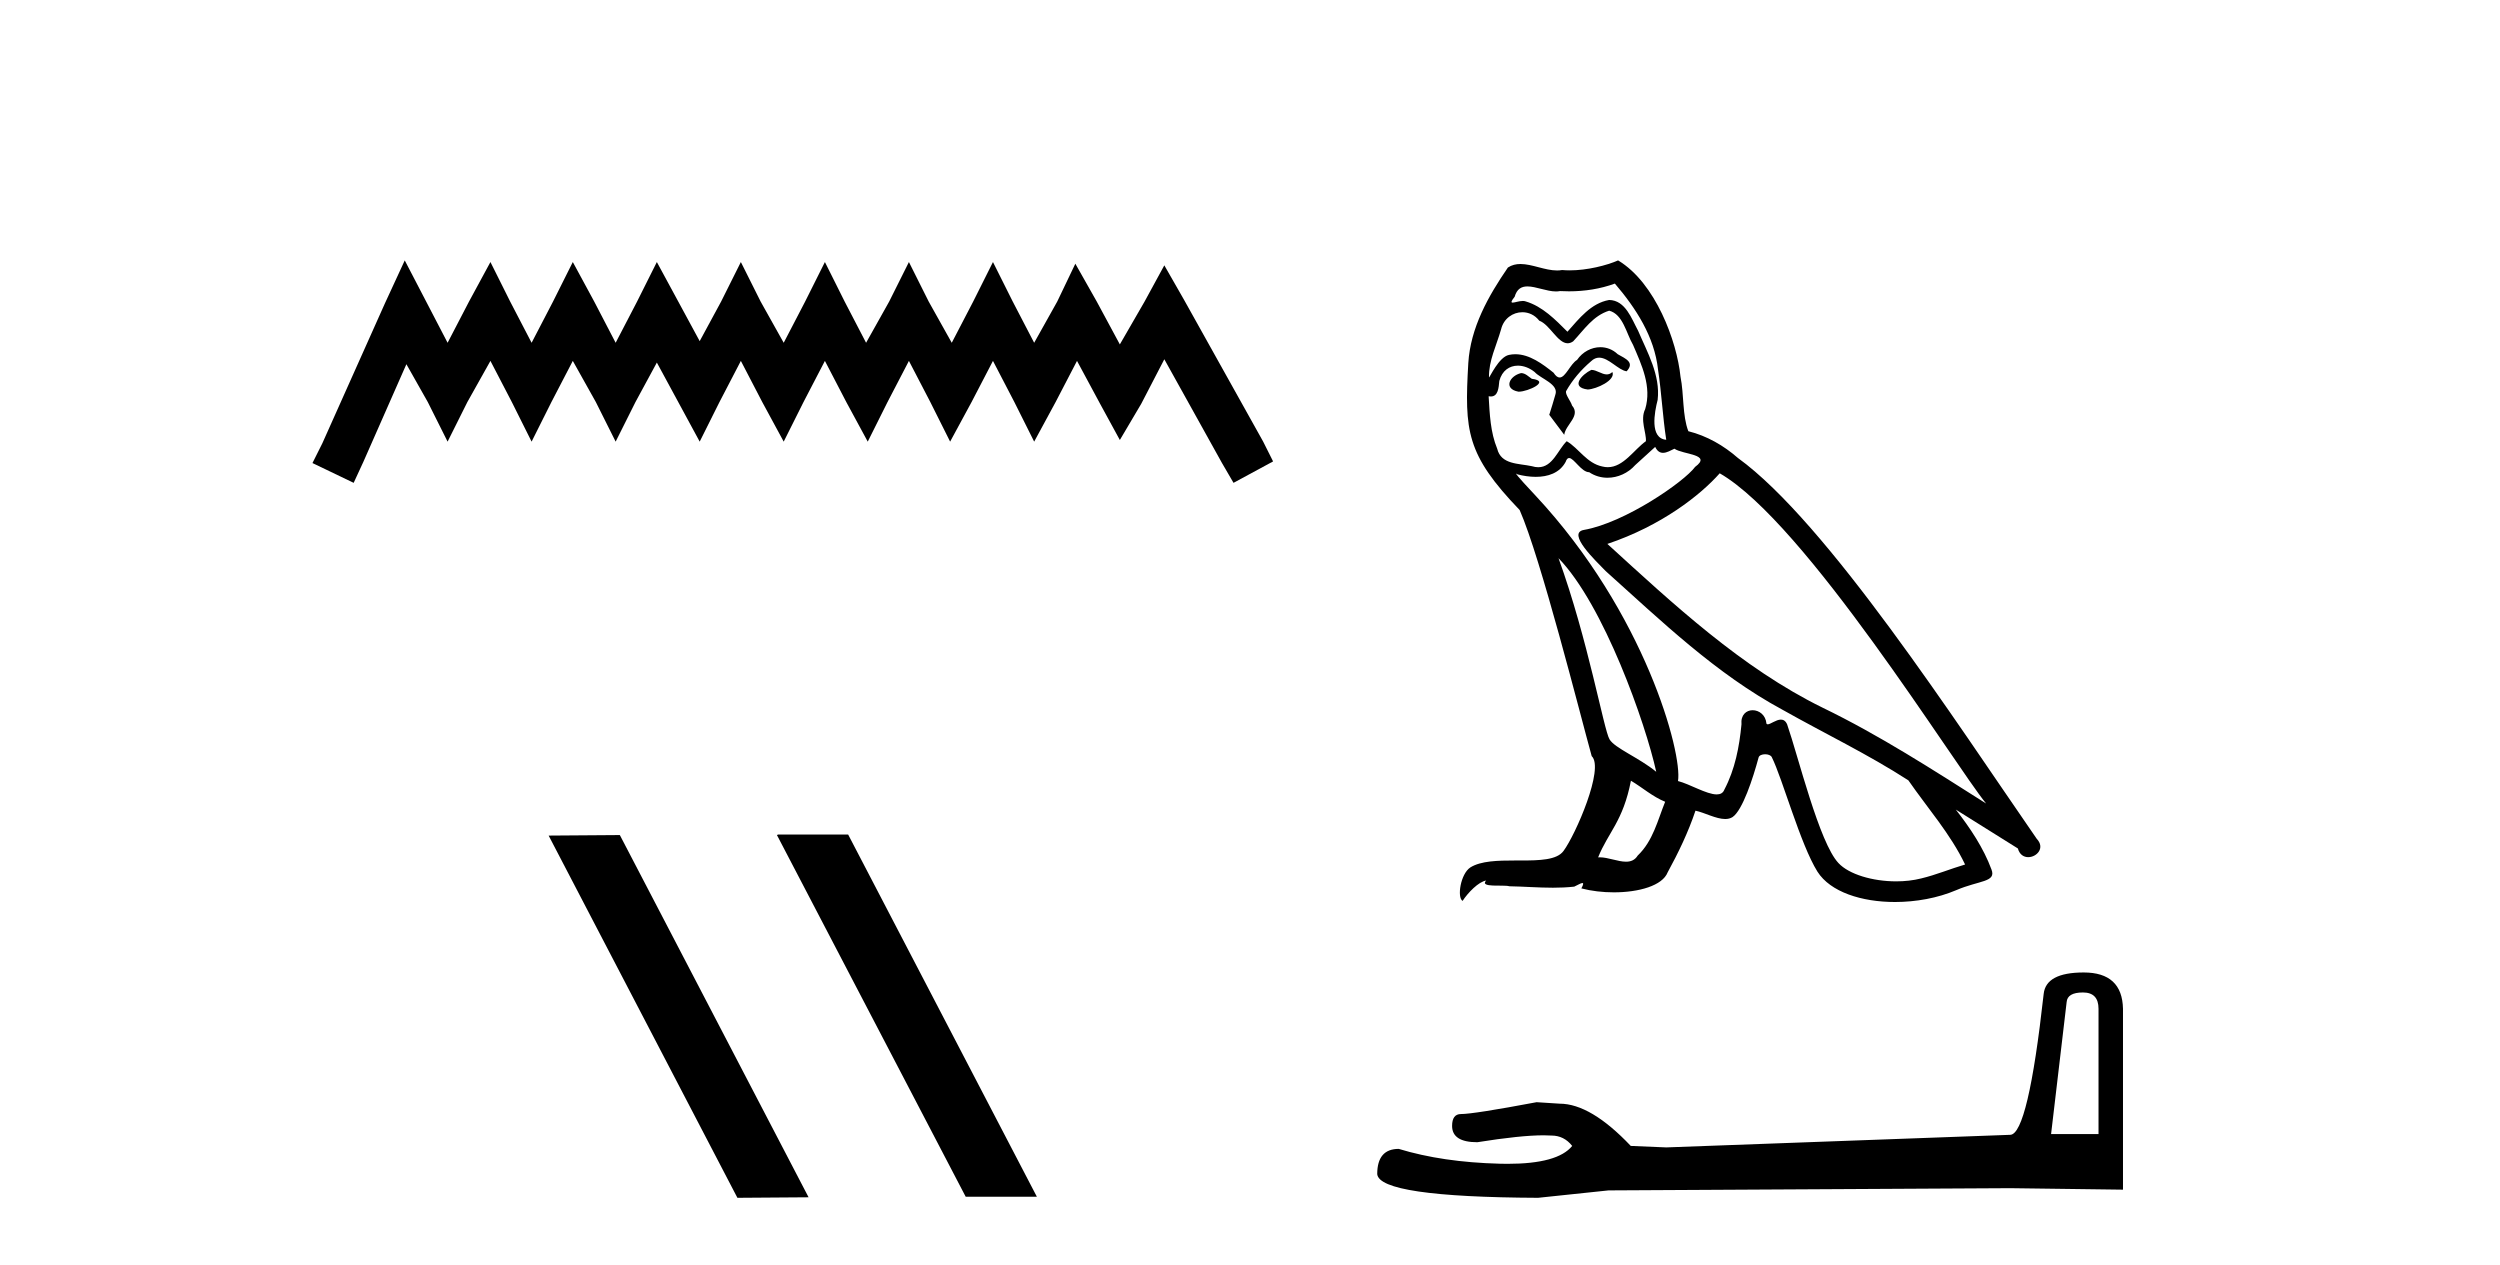
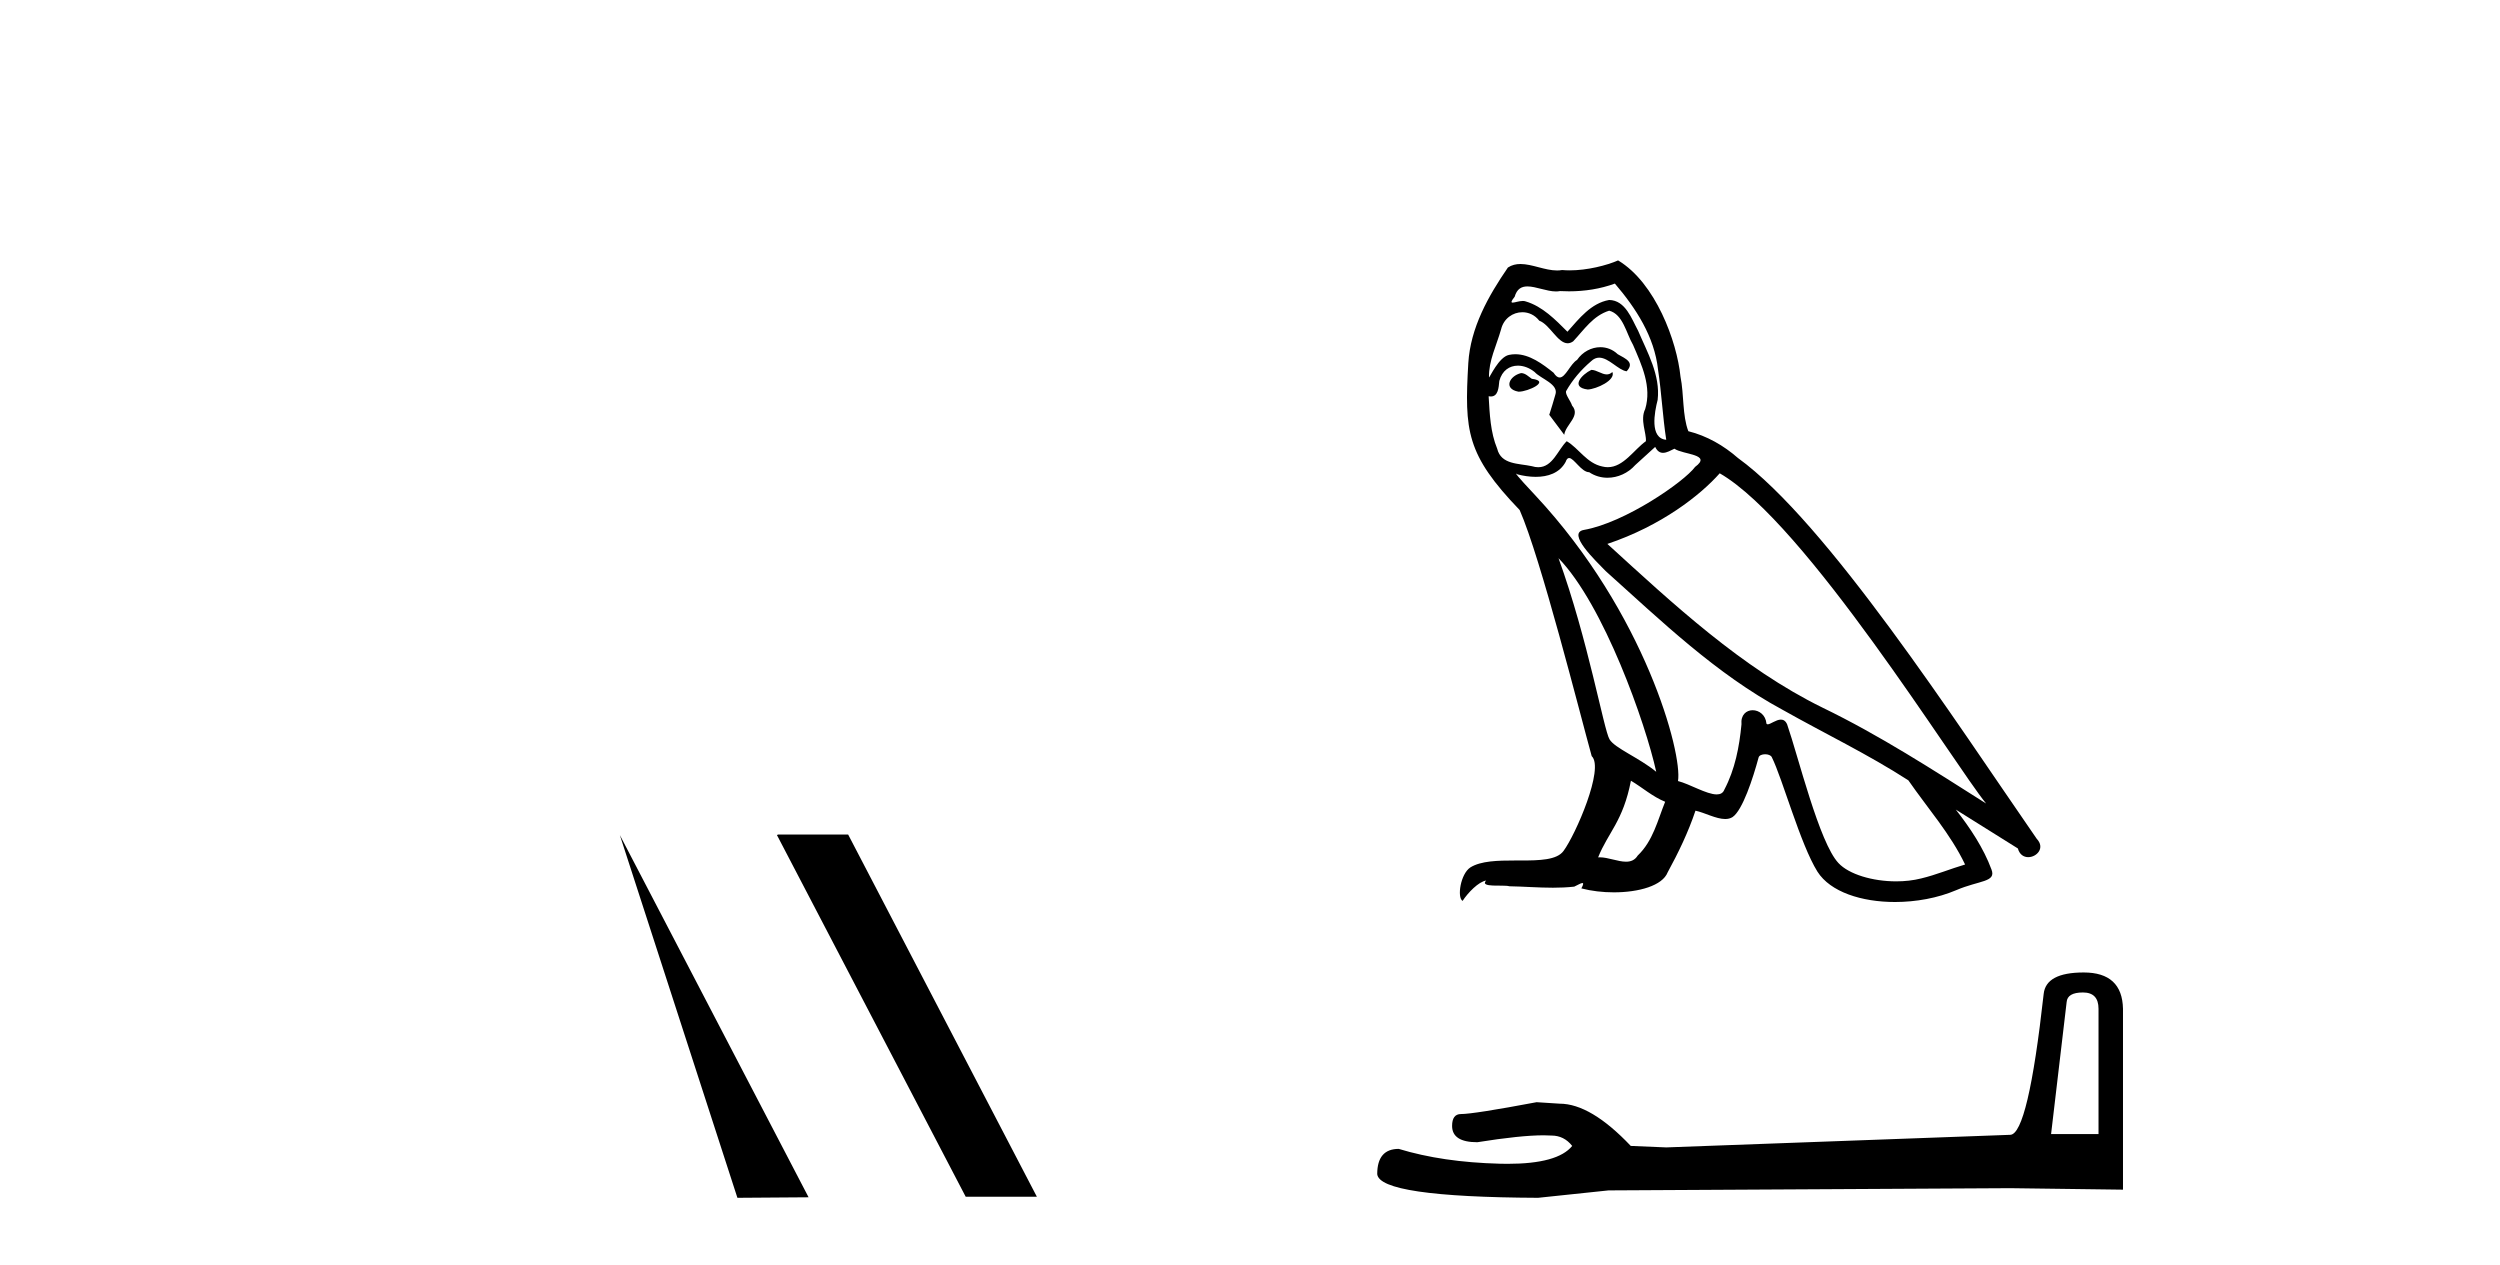
<svg xmlns="http://www.w3.org/2000/svg" width="81.0" height="41.0">
-   <path d="M 13.114 8.437 L 12.473 9.825 L 10.444 14.363 L 10.124 15.003 L 11.459 15.644 L 11.779 14.95 L 13.167 11.8 L 13.861 13.028 L 14.502 14.309 L 15.142 13.028 L 15.89 11.693 L 16.584 13.028 L 17.224 14.309 L 17.865 13.028 L 18.559 11.693 L 19.306 13.028 L 19.947 14.309 L 20.588 13.028 L 21.282 11.747 L 21.976 13.028 L 22.67 14.309 L 23.31 13.028 L 24.004 11.693 L 24.698 13.028 L 25.392 14.309 L 26.033 13.028 L 26.727 11.693 L 27.421 13.028 L 28.115 14.309 L 28.755 13.028 L 29.449 11.693 L 30.143 13.028 L 30.784 14.309 L 31.478 13.028 L 32.172 11.693 L 32.866 13.028 L 33.507 14.309 L 34.201 13.028 L 34.895 11.693 L 35.642 13.081 L 36.283 14.256 L 36.977 13.081 L 37.724 11.64 L 39.593 15.003 L 39.966 15.644 L 41.248 14.95 L 40.927 14.309 L 38.365 9.718 L 37.724 8.597 L 37.084 9.771 L 36.283 11.159 L 35.535 9.771 L 34.841 8.544 L 34.254 9.771 L 33.507 11.106 L 32.813 9.771 L 32.172 8.49 L 31.531 9.771 L 30.837 11.106 L 30.09 9.771 L 29.449 8.49 L 28.809 9.771 L 28.061 11.106 L 27.367 9.771 L 26.727 8.49 L 26.086 9.771 L 25.392 11.106 L 24.645 9.771 L 24.004 8.49 L 23.364 9.771 L 22.67 11.053 L 21.976 9.771 L 21.282 8.49 L 20.641 9.771 L 19.947 11.106 L 19.253 9.771 L 18.559 8.49 L 17.918 9.771 L 17.224 11.106 L 16.53 9.771 L 15.89 8.49 L 15.196 9.771 L 14.502 11.106 L 13.808 9.771 L 13.114 8.437 Z" style="fill:#000000;stroke:none" />
-   <path d="M 25.208 27.039 L 25.173 27.056 L 31.289 38.775 L 33.595 38.775 L 27.48 27.039 ZM 20.083 27.056 L 17.776 27.073 L 23.892 38.809 L 26.198 38.792 L 20.083 27.056 Z" style="fill:#000000;stroke:none" />
+   <path d="M 25.208 27.039 L 25.173 27.056 L 31.289 38.775 L 33.595 38.775 L 27.48 27.039 ZM 20.083 27.056 L 23.892 38.809 L 26.198 38.792 L 20.083 27.056 Z" style="fill:#000000;stroke:none" />
  <path d="M 51.559 11.984 C 51.247 12.134 50.866 12.55 51.444 12.62 C 51.721 12.608 52.357 12.319 52.241 12.053 L 52.241 12.053 C 52.181 12.11 52.12 12.131 52.059 12.131 C 51.895 12.131 51.727 11.984 51.559 11.984 ZM 49.283 12.088 C 48.902 12.18 48.705 12.596 49.191 12.689 C 49.199 12.69 49.207 12.69 49.216 12.69 C 49.495 12.69 50.257 12.351 49.63 12.273 C 49.526 12.204 49.422 12.088 49.283 12.088 ZM 52.322 9.188 C 53.004 9.985 53.604 10.909 53.72 11.973 C 53.836 12.735 53.87 13.498 53.986 14.249 C 53.443 14.203 53.604 13.359 53.708 12.955 C 53.801 12.157 53.373 11.418 53.073 10.713 C 52.865 10.332 52.669 9.731 52.137 9.719 C 51.548 9.823 51.166 10.32 50.785 10.748 C 50.392 10.355 49.976 9.927 49.433 9.766 C 49.405 9.755 49.373 9.751 49.339 9.751 C 49.218 9.751 49.075 9.805 49.01 9.805 C 48.953 9.805 48.954 9.765 49.075 9.615 C 49.148 9.356 49.301 9.28 49.489 9.28 C 49.764 9.28 50.116 9.443 50.413 9.443 C 50.457 9.443 50.501 9.439 50.543 9.431 C 50.64 9.436 50.738 9.439 50.836 9.439 C 51.341 9.439 51.848 9.362 52.322 9.188 ZM 52.137 10.066 C 52.588 10.182 52.692 10.805 52.911 11.175 C 53.189 11.822 53.524 12.527 53.304 13.255 C 53.131 13.602 53.35 14.041 53.327 14.295 C 52.942 14.566 52.603 15.137 52.092 15.137 C 52.036 15.137 51.978 15.13 51.918 15.115 C 51.409 15.011 51.155 14.526 50.762 14.295 C 50.478 14.569 50.309 15.138 49.841 15.138 C 49.777 15.138 49.707 15.128 49.63 15.104 C 49.202 15.011 48.636 15.058 48.509 14.538 C 48.289 14.006 48.266 13.417 48.232 12.839 L 48.232 12.839 C 48.257 12.844 48.281 12.846 48.302 12.846 C 48.536 12.846 48.557 12.575 48.578 12.342 C 48.668 12.004 48.91 11.847 49.18 11.847 C 49.361 11.847 49.555 11.918 49.722 12.053 C 49.919 12.273 50.519 12.446 50.392 12.793 C 50.335 13.001 50.265 13.22 50.196 13.44 L 50.681 14.087 C 50.727 13.752 51.224 13.475 50.935 13.14 C 50.889 12.989 50.716 12.793 50.739 12.677 C 50.947 12.308 51.224 11.984 51.548 11.707 C 51.635 11.622 51.724 11.588 51.813 11.588 C 52.123 11.588 52.434 11.994 52.703 12.03 C 52.969 11.741 52.68 11.626 52.414 11.476 C 52.25 11.32 52.051 11.249 51.852 11.249 C 51.563 11.249 51.275 11.4 51.097 11.661 C 50.878 11.792 50.725 12.231 50.532 12.231 C 50.471 12.231 50.407 12.187 50.335 12.076 C 49.982 11.794 49.559 11.477 49.096 11.477 C 49.029 11.477 48.96 11.484 48.89 11.499 C 48.563 11.566 48.269 12.228 48.245 12.228 C 48.244 12.228 48.243 12.228 48.243 12.227 C 48.232 11.684 48.486 11.198 48.636 10.667 C 48.72 10.318 49.019 10.116 49.324 10.116 C 49.524 10.116 49.726 10.202 49.872 10.39 C 50.216 10.517 50.468 11.122 50.792 11.122 C 50.849 11.122 50.908 11.103 50.97 11.06 C 51.328 10.678 51.617 10.228 52.137 10.066 ZM 50.496 18.085 C 51.964 19.599 53.316 23.435 53.662 25.006 C 53.096 24.544 52.322 24.243 52.149 23.955 C 51.964 23.654 51.455 20.731 50.496 18.085 ZM 55.719 15.335 C 58.492 16.929 63.322 24.775 64.35 26.034 C 62.617 24.937 60.907 23.827 59.047 22.926 C 56.435 21.644 54.205 19.564 52.079 17.623 C 53.836 17.033 55.095 16.04 55.719 15.335 ZM 52.842 25.295 C 53.212 25.514 53.547 25.815 53.951 25.977 C 53.708 26.577 53.558 27.248 53.061 27.721 C 52.968 27.871 52.835 27.919 52.683 27.919 C 52.42 27.919 52.101 27.777 51.834 27.777 C 51.815 27.777 51.797 27.778 51.779 27.779 C 52.102 26.97 52.588 26.612 52.842 25.295 ZM 53.628 14.48 C 53.698 14.625 53.787 14.672 53.882 14.672 C 54.006 14.672 54.14 14.59 54.252 14.538 C 54.529 14.734 55.488 14.711 54.922 15.127 C 54.564 15.612 52.649 16.936 51.32 17.169 C 50.745 17.27 51.71 18.177 52.022 18.501 C 53.824 20.118 55.592 21.829 57.753 22.996 C 59.104 23.758 60.526 24.44 61.831 25.283 C 62.455 26.185 63.195 27.017 63.669 28.01 C 63.195 28.149 62.733 28.345 62.247 28.461 C 61.991 28.526 61.714 28.556 61.436 28.556 C 60.673 28.556 59.905 28.328 59.567 27.964 C 58.943 27.305 58.261 24.498 57.903 23.469 C 57.852 23.354 57.78 23.315 57.701 23.315 C 57.545 23.315 57.364 23.468 57.275 23.468 C 57.257 23.468 57.242 23.461 57.233 23.446 C 57.209 23.162 56.991 23.011 56.786 23.011 C 56.584 23.011 56.395 23.159 56.424 23.469 C 56.354 24.197 56.216 24.925 55.869 25.584 C 55.827 25.696 55.738 25.739 55.621 25.739 C 55.293 25.739 54.742 25.4 54.367 25.306 C 54.517 24.417 53.304 19.864 49.745 16.051 C 49.621 15.917 49.079 15.345 49.126 15.345 C 49.132 15.345 49.145 15.353 49.168 15.37 C 49.35 15.417 49.555 15.45 49.758 15.45 C 50.148 15.45 50.53 15.33 50.727 14.965 C 50.757 14.875 50.795 14.84 50.839 14.84 C 50.997 14.84 51.237 15.3 51.49 15.3 C 51.674 15.423 51.879 15.479 52.083 15.479 C 52.418 15.479 52.751 15.328 52.981 15.069 C 53.2 14.873 53.408 14.676 53.628 14.48 ZM 52.426 8.437 C 52.063 8.598 51.427 8.76 50.856 8.76 C 50.773 8.76 50.691 8.756 50.612 8.749 C 50.558 8.759 50.503 8.763 50.447 8.763 C 50.058 8.763 49.64 8.554 49.263 8.554 C 49.12 8.554 48.983 8.584 48.856 8.668 C 48.22 9.592 47.642 10.621 47.573 11.765 C 47.446 13.96 47.504 14.722 49.237 16.525 C 49.919 18.073 51.19 23.123 51.571 24.498 C 51.987 24.891 51.051 27.04 50.658 27.571 C 50.444 27.866 49.881 27.88 49.276 27.88 C 49.21 27.88 49.144 27.88 49.077 27.88 C 48.533 27.88 47.982 27.892 47.642 28.103 C 47.319 28.311 47.203 29.085 47.388 29.189 C 47.561 28.923 47.908 28.565 48.151 28.53 L 48.151 28.53 C 47.92 28.773 48.728 28.657 48.902 28.715 C 49.369 28.723 49.842 28.762 50.316 28.762 C 50.545 28.762 50.775 28.753 51.005 28.727 C 51.109 28.681 51.22 28.61 51.269 28.61 C 51.307 28.61 51.307 28.653 51.236 28.784 C 51.563 28.87 51.93 28.912 52.29 28.912 C 53.098 28.912 53.864 28.696 54.032 28.264 C 54.379 27.629 54.702 26.959 54.933 26.266 C 55.228 26.328 55.599 26.536 55.896 26.536 C 55.984 26.536 56.064 26.518 56.135 26.473 C 56.458 26.254 56.794 25.226 56.978 24.544 C 56.996 24.473 57.092 24.438 57.19 24.438 C 57.283 24.438 57.378 24.47 57.406 24.532 C 57.753 25.226 58.33 27.352 58.885 28.241 C 59.303 28.901 60.318 29.225 61.397 29.225 C 62.076 29.225 62.782 29.097 63.38 28.842 C 64.131 28.519 64.685 28.588 64.524 28.172 C 64.269 27.479 63.83 26.82 63.368 26.231 L 63.368 26.231 C 64.038 26.647 64.708 27.074 65.379 27.49 C 65.434 27.692 65.573 27.772 65.715 27.772 C 65.988 27.772 66.272 27.475 65.991 27.178 C 63.368 23.388 59.197 16.929 56.308 14.838 C 55.846 14.434 55.303 14.122 54.702 13.971 C 54.506 13.463 54.564 12.781 54.448 12.204 C 54.332 11.06 53.639 9.165 52.426 8.437 Z" style="fill:#000000;stroke:none" />
  <path d="M 67.488 32.156 Q 67.992 32.156 67.992 32.685 L 67.992 36.744 L 66.455 36.744 L 66.959 32.468 Q 66.983 32.156 67.488 32.156 ZM 67.512 31.508 Q 66.287 31.508 66.215 32.204 Q 65.71 36.744 65.134 36.768 L 53.989 37.176 L 52.837 37.128 Q 51.54 35.759 50.531 35.759 Q 50.17 35.735 49.786 35.711 Q 47.745 36.095 47.336 36.095 Q 47.048 36.095 47.048 36.48 Q 47.048 37.008 47.865 37.008 Q 49.267 36.784 50.016 36.784 Q 50.152 36.784 50.267 36.792 Q 50.675 36.792 50.939 37.128 Q 50.471 37.708 48.843 37.708 Q 48.717 37.708 48.585 37.704 Q 46.736 37.656 45.319 37.224 Q 44.622 37.224 44.622 38.041 Q 44.694 38.785 49.834 38.809 L 52.116 38.569 L 65.134 38.497 L 68.785 38.545 L 68.785 32.685 Q 68.761 31.508 67.512 31.508 Z" style="fill:#000000;stroke:none" />
</svg>